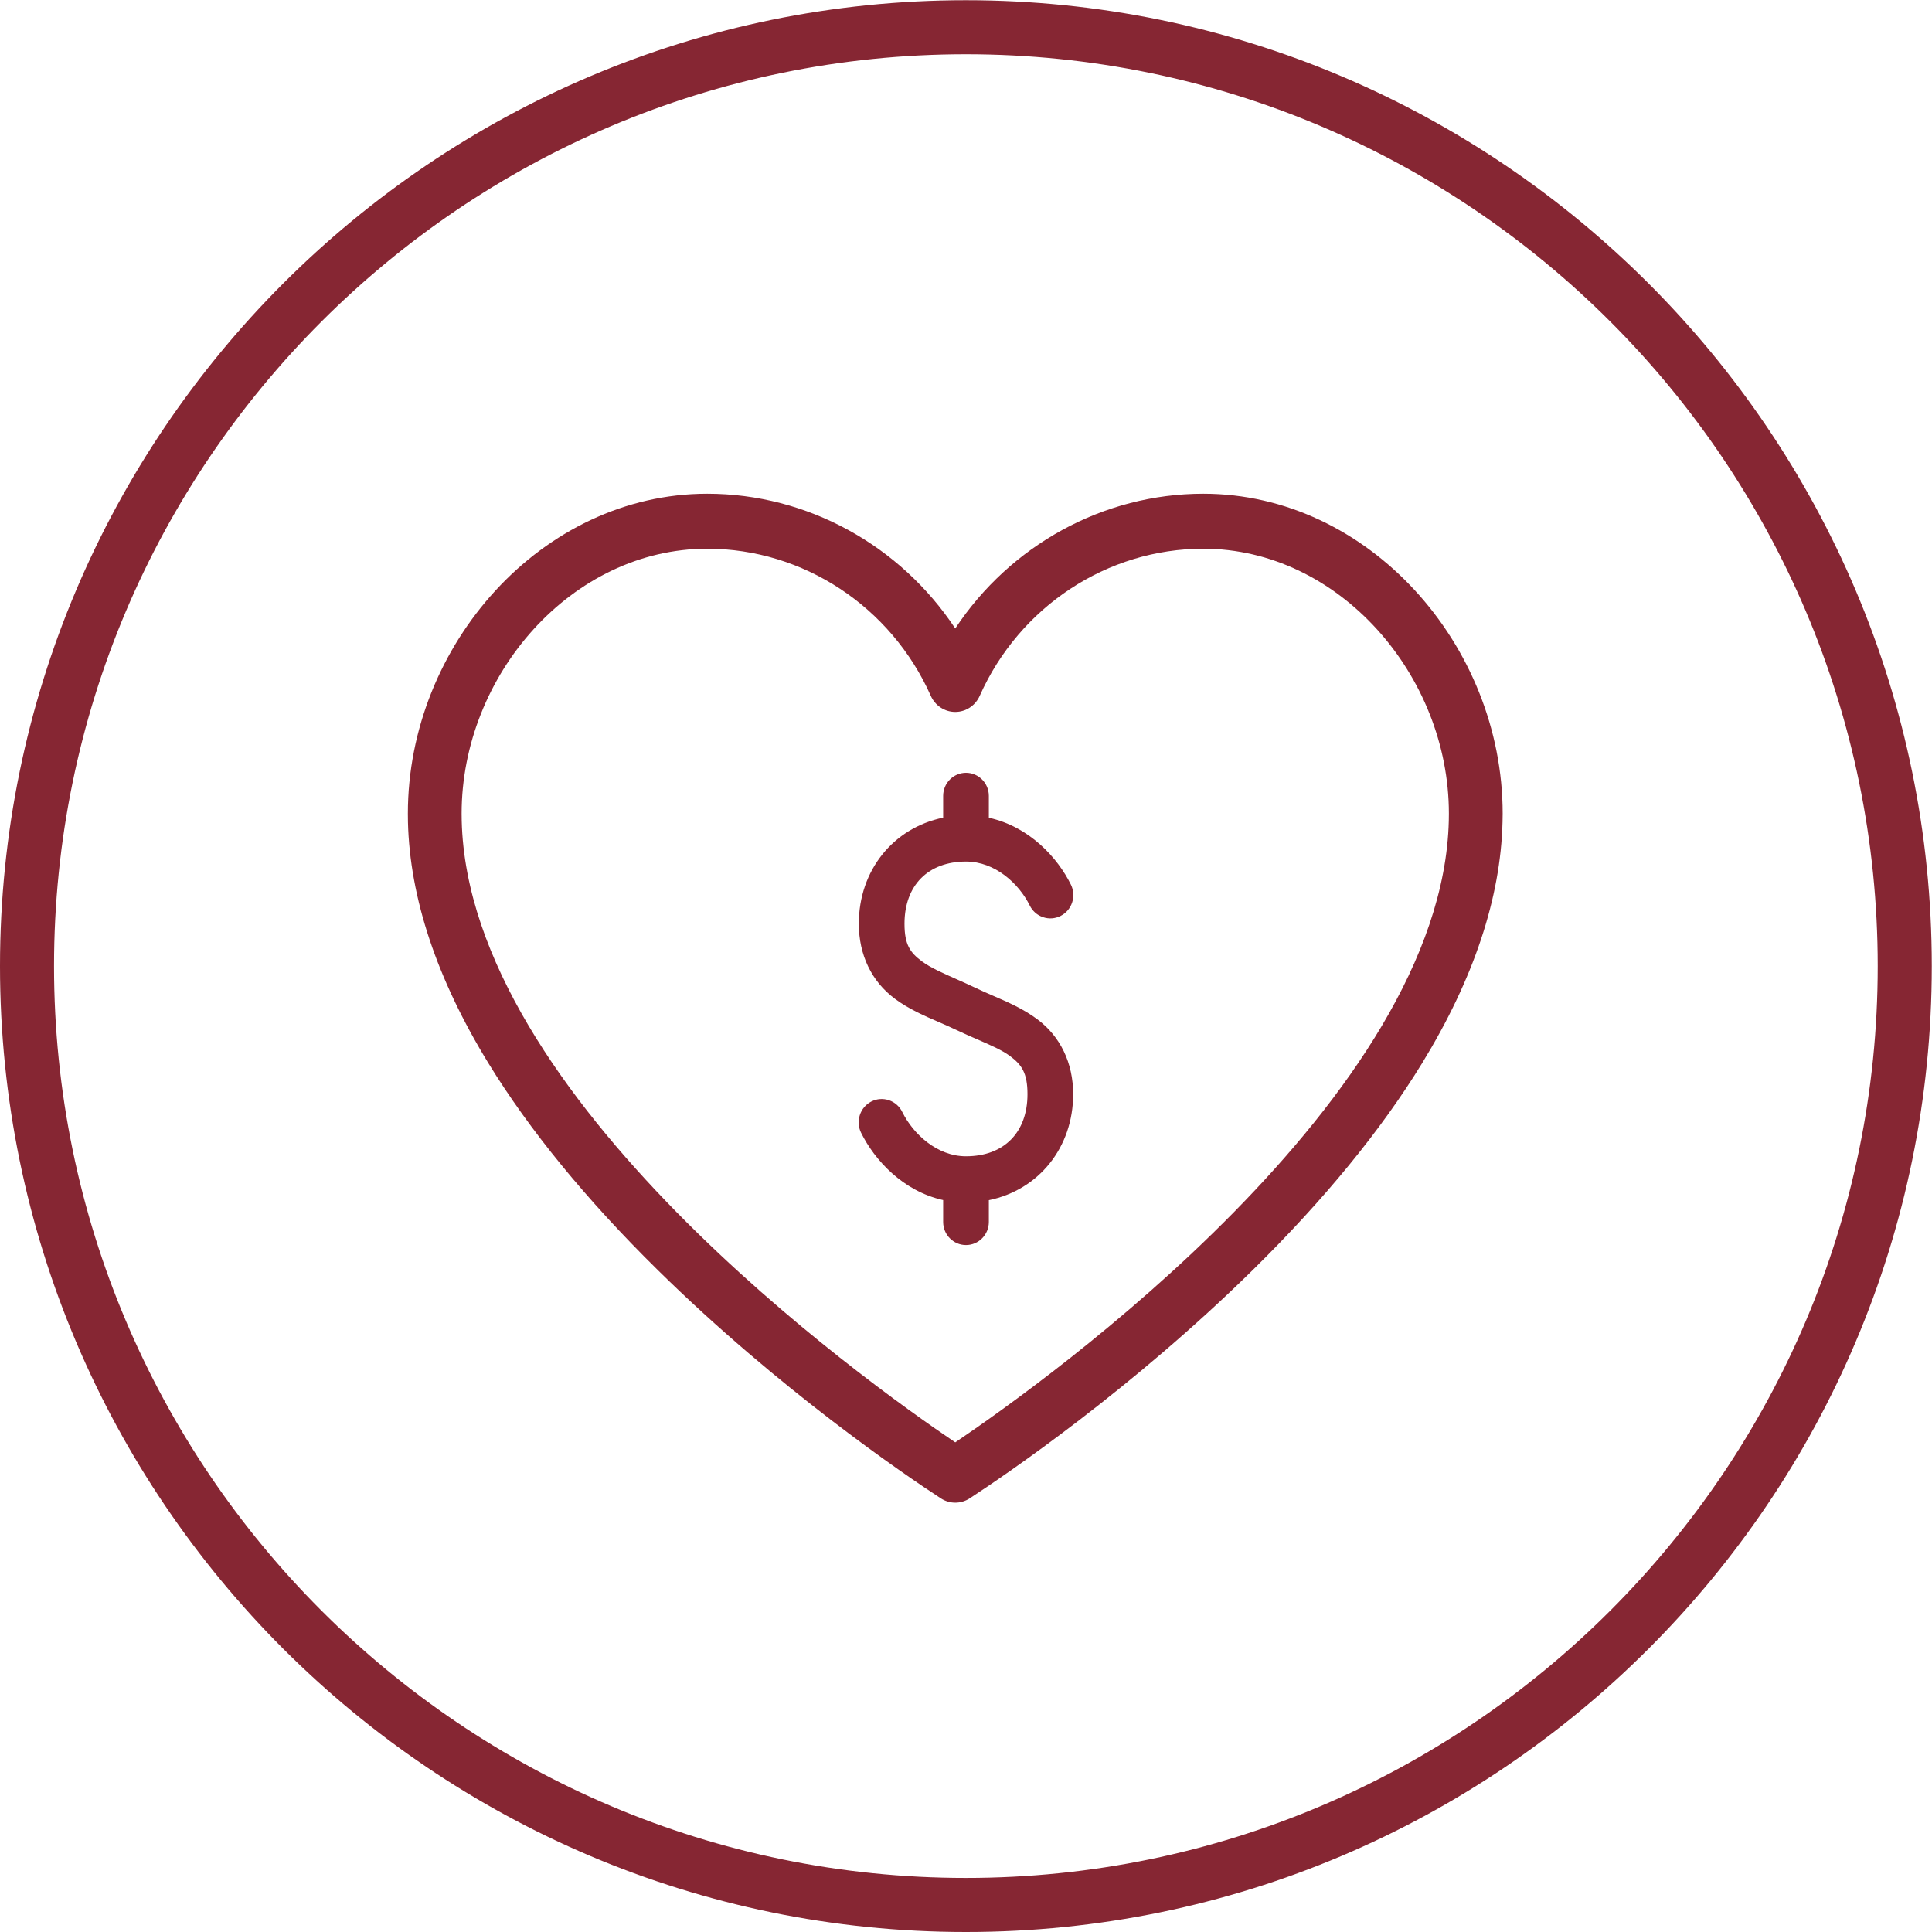
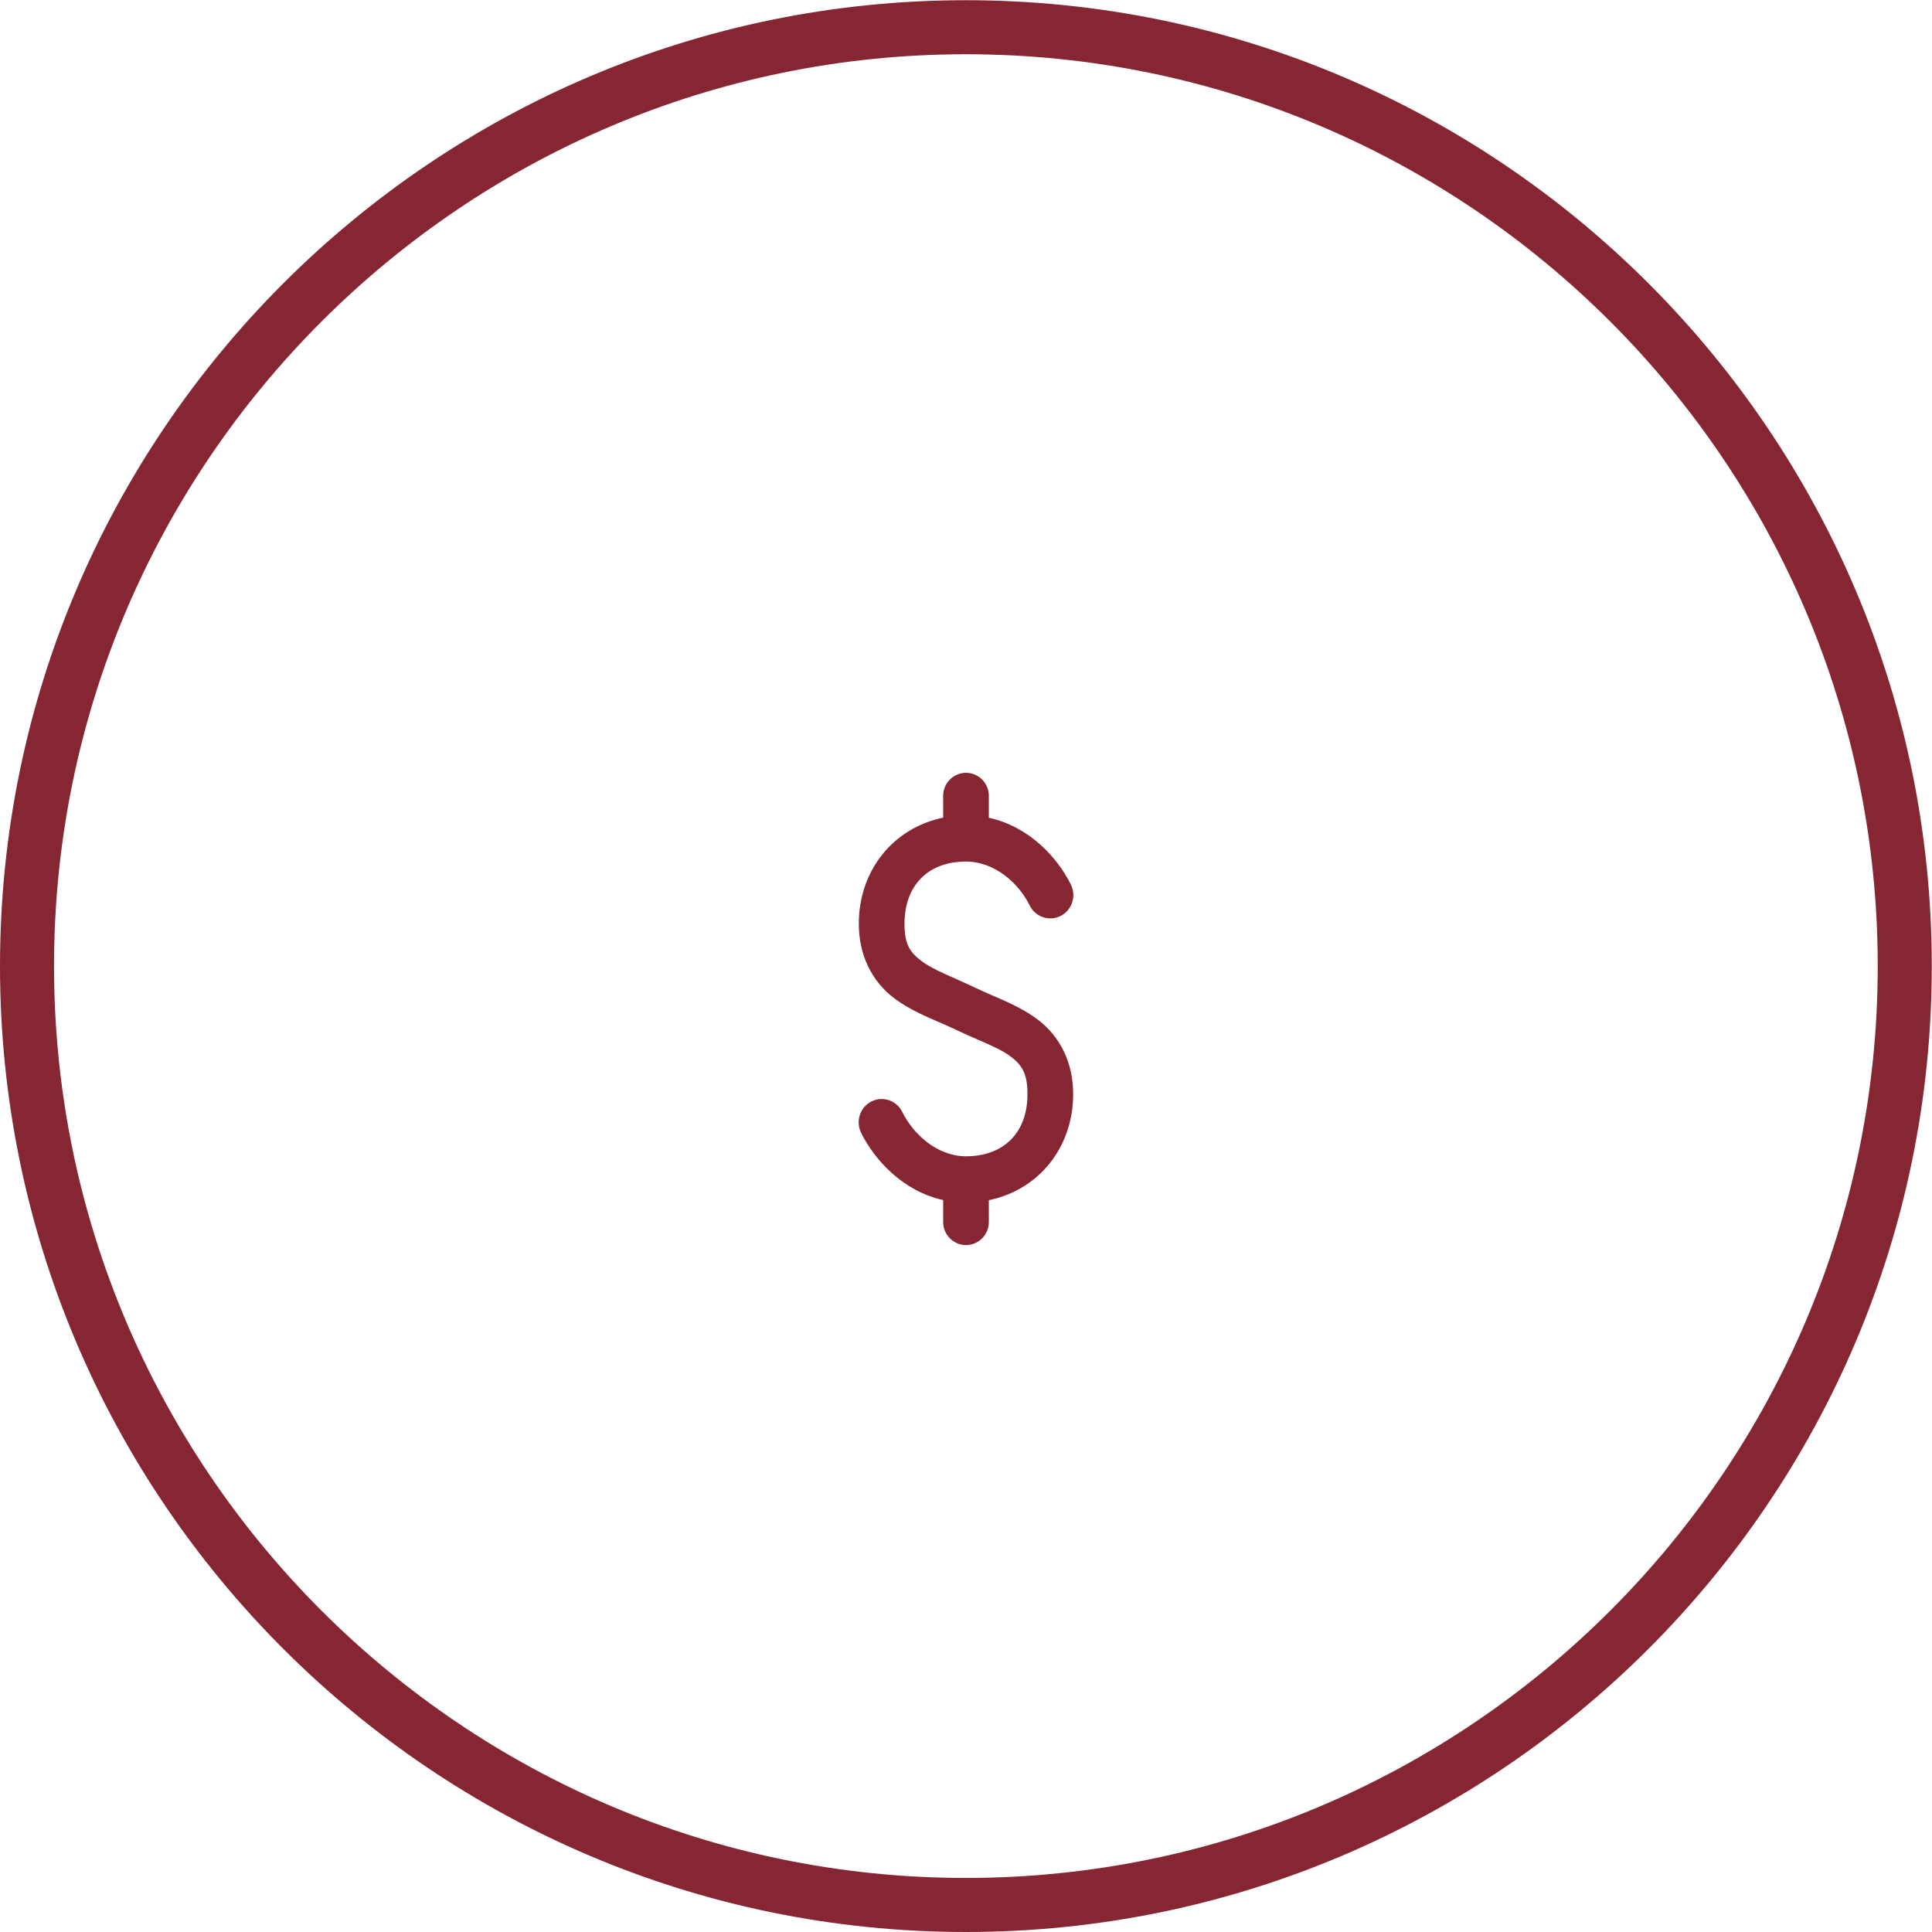
<svg xmlns="http://www.w3.org/2000/svg" xmlns:xlink="http://www.w3.org/1999/xlink" width="90px" height="90px" viewBox="0 0 90 90" version="1.1">
  <desc>Created with Lunacy</desc>
  <defs>
    <path d="M0 0L89.99 0L89.99 89.99L0 89.99L0 0Z" transform="translate(6.293706E-05 0.01)" id="path_1" />
    <clipPath id="mask_1">
      <use xlink:href="#path_1" />
    </clipPath>
  </defs>
  <g id="IconFinance-Wellness">
    <g id="Group-3">
      <path d="M0 0L89.99 0L89.99 89.99L0 89.99L0 0Z" transform="translate(6.293706E-05 0.01)" id="Clip-2" fill="none" stroke="none" />
      <g clip-path="url(#mask_1)">
        <path d="M44.995 87.472C21.573 87.472 2.517 68.417 2.517 44.995C2.517 21.573 21.573 2.517 44.995 2.517C68.417 2.517 87.472 21.573 87.472 44.995C87.472 68.417 68.417 87.472 44.995 87.472M44.995 0C20.184 0 0 20.184 0 44.995C0 69.805 20.184 89.99 44.995 89.99C69.805 89.99 89.99 69.805 89.99 44.995C89.99 20.184 69.805 0 44.995 0" transform="translate(6.293706E-05 0.01)" id="Fill-1" fill="#862633" stroke="none" />
      </g>
    </g>
    <path d="M5 4.135C6.354 4.135 7.466 5.163 7.968 6.18C8.096 6.441 8.316 6.635 8.589 6.726C8.86 6.818 9.151 6.798 9.407 6.668C9.935 6.401 10.151 5.748 9.888 5.213C9.264 3.947 7.945 2.506 6.064 2.094L6.064 1.075C6.064 0.482 5.586 0 5 0C4.413 0 3.936 0.482 3.936 1.075L3.936 2.09C1.606 2.569 0.007 4.552 0.007 7.03C0.007 8.483 0.605 9.724 1.689 10.527C2.338 11.008 3.054 11.318 3.746 11.618C4.013 11.734 4.279 11.849 4.538 11.973C4.875 12.135 5.207 12.279 5.524 12.417C6.141 12.684 6.673 12.916 7.05 13.194C7.59 13.595 7.864 13.979 7.864 14.97C7.864 16.755 6.767 17.864 5 17.864C3.653 17.864 2.538 16.827 2.031 15.799C1.904 15.539 1.683 15.345 1.411 15.252C1.139 15.162 0.849 15.181 0.594 15.311C0.065 15.578 -0.151 16.232 0.112 16.767C0.739 18.037 2.058 19.487 3.936 19.904L3.936 20.925C3.936 21.517 4.413 22 5 22C5.586 22 6.064 21.517 6.064 20.925L6.064 19.909C8.394 19.431 9.992 17.448 9.992 14.97C9.992 13.518 9.395 12.275 8.311 11.473C7.661 10.992 6.946 10.681 6.253 10.382C5.986 10.266 5.719 10.151 5.462 10.027C5.147 9.875 4.836 9.738 4.54 9.606C3.897 9.321 3.341 9.075 2.95 8.785C2.399 8.376 2.135 8.009 2.135 7.03C2.135 5.245 3.233 4.135 5 4.135" transform="translate(40 36)" id="Fill-4" fill="#862633" stroke="none" />
-     <path d="M13.944 2.561C7.636 2.561 2.504 8.448 2.504 14.9C2.504 15.012 2.506 15.123 2.508 15.236C2.824 28.126 21.197 41.284 25.499 44.191C29.803 41.284 48.176 28.126 48.491 15.231C48.493 15.123 48.495 15.012 48.495 14.9C48.495 8.448 43.364 2.561 37.056 2.561C32.582 2.561 28.493 5.252 26.639 9.415C26.435 9.872 25.99 10.165 25.499 10.165C25.009 10.165 24.563 9.872 24.36 9.415C22.506 5.252 18.417 2.561 13.944 2.561M25.499 47C25.265 47 25.031 46.932 24.825 46.798C23.162 45.71 17.291 41.729 11.625 36.148C8.312 32.884 5.663 29.647 3.751 26.526C1.352 22.609 0.091 18.83 0.004 15.295C0.002 15.157 0 15.03 0 14.9C0 7.036 6.255 0 13.944 0C18.61 0 22.934 2.402 25.499 6.277C28.065 2.402 32.389 0 37.056 0C44.745 0 51 7.036 51 14.9C51 15.03 50.998 15.159 50.994 15.289C50.908 18.83 49.648 22.609 47.248 26.526C45.337 29.647 42.688 32.884 39.373 36.148C33.708 41.729 27.838 45.71 26.174 46.798C25.968 46.932 25.734 47 25.499 47" transform="translate(19 23)" id="Fill-6" fill="#862633" stroke="none" />
  </g>
</svg>